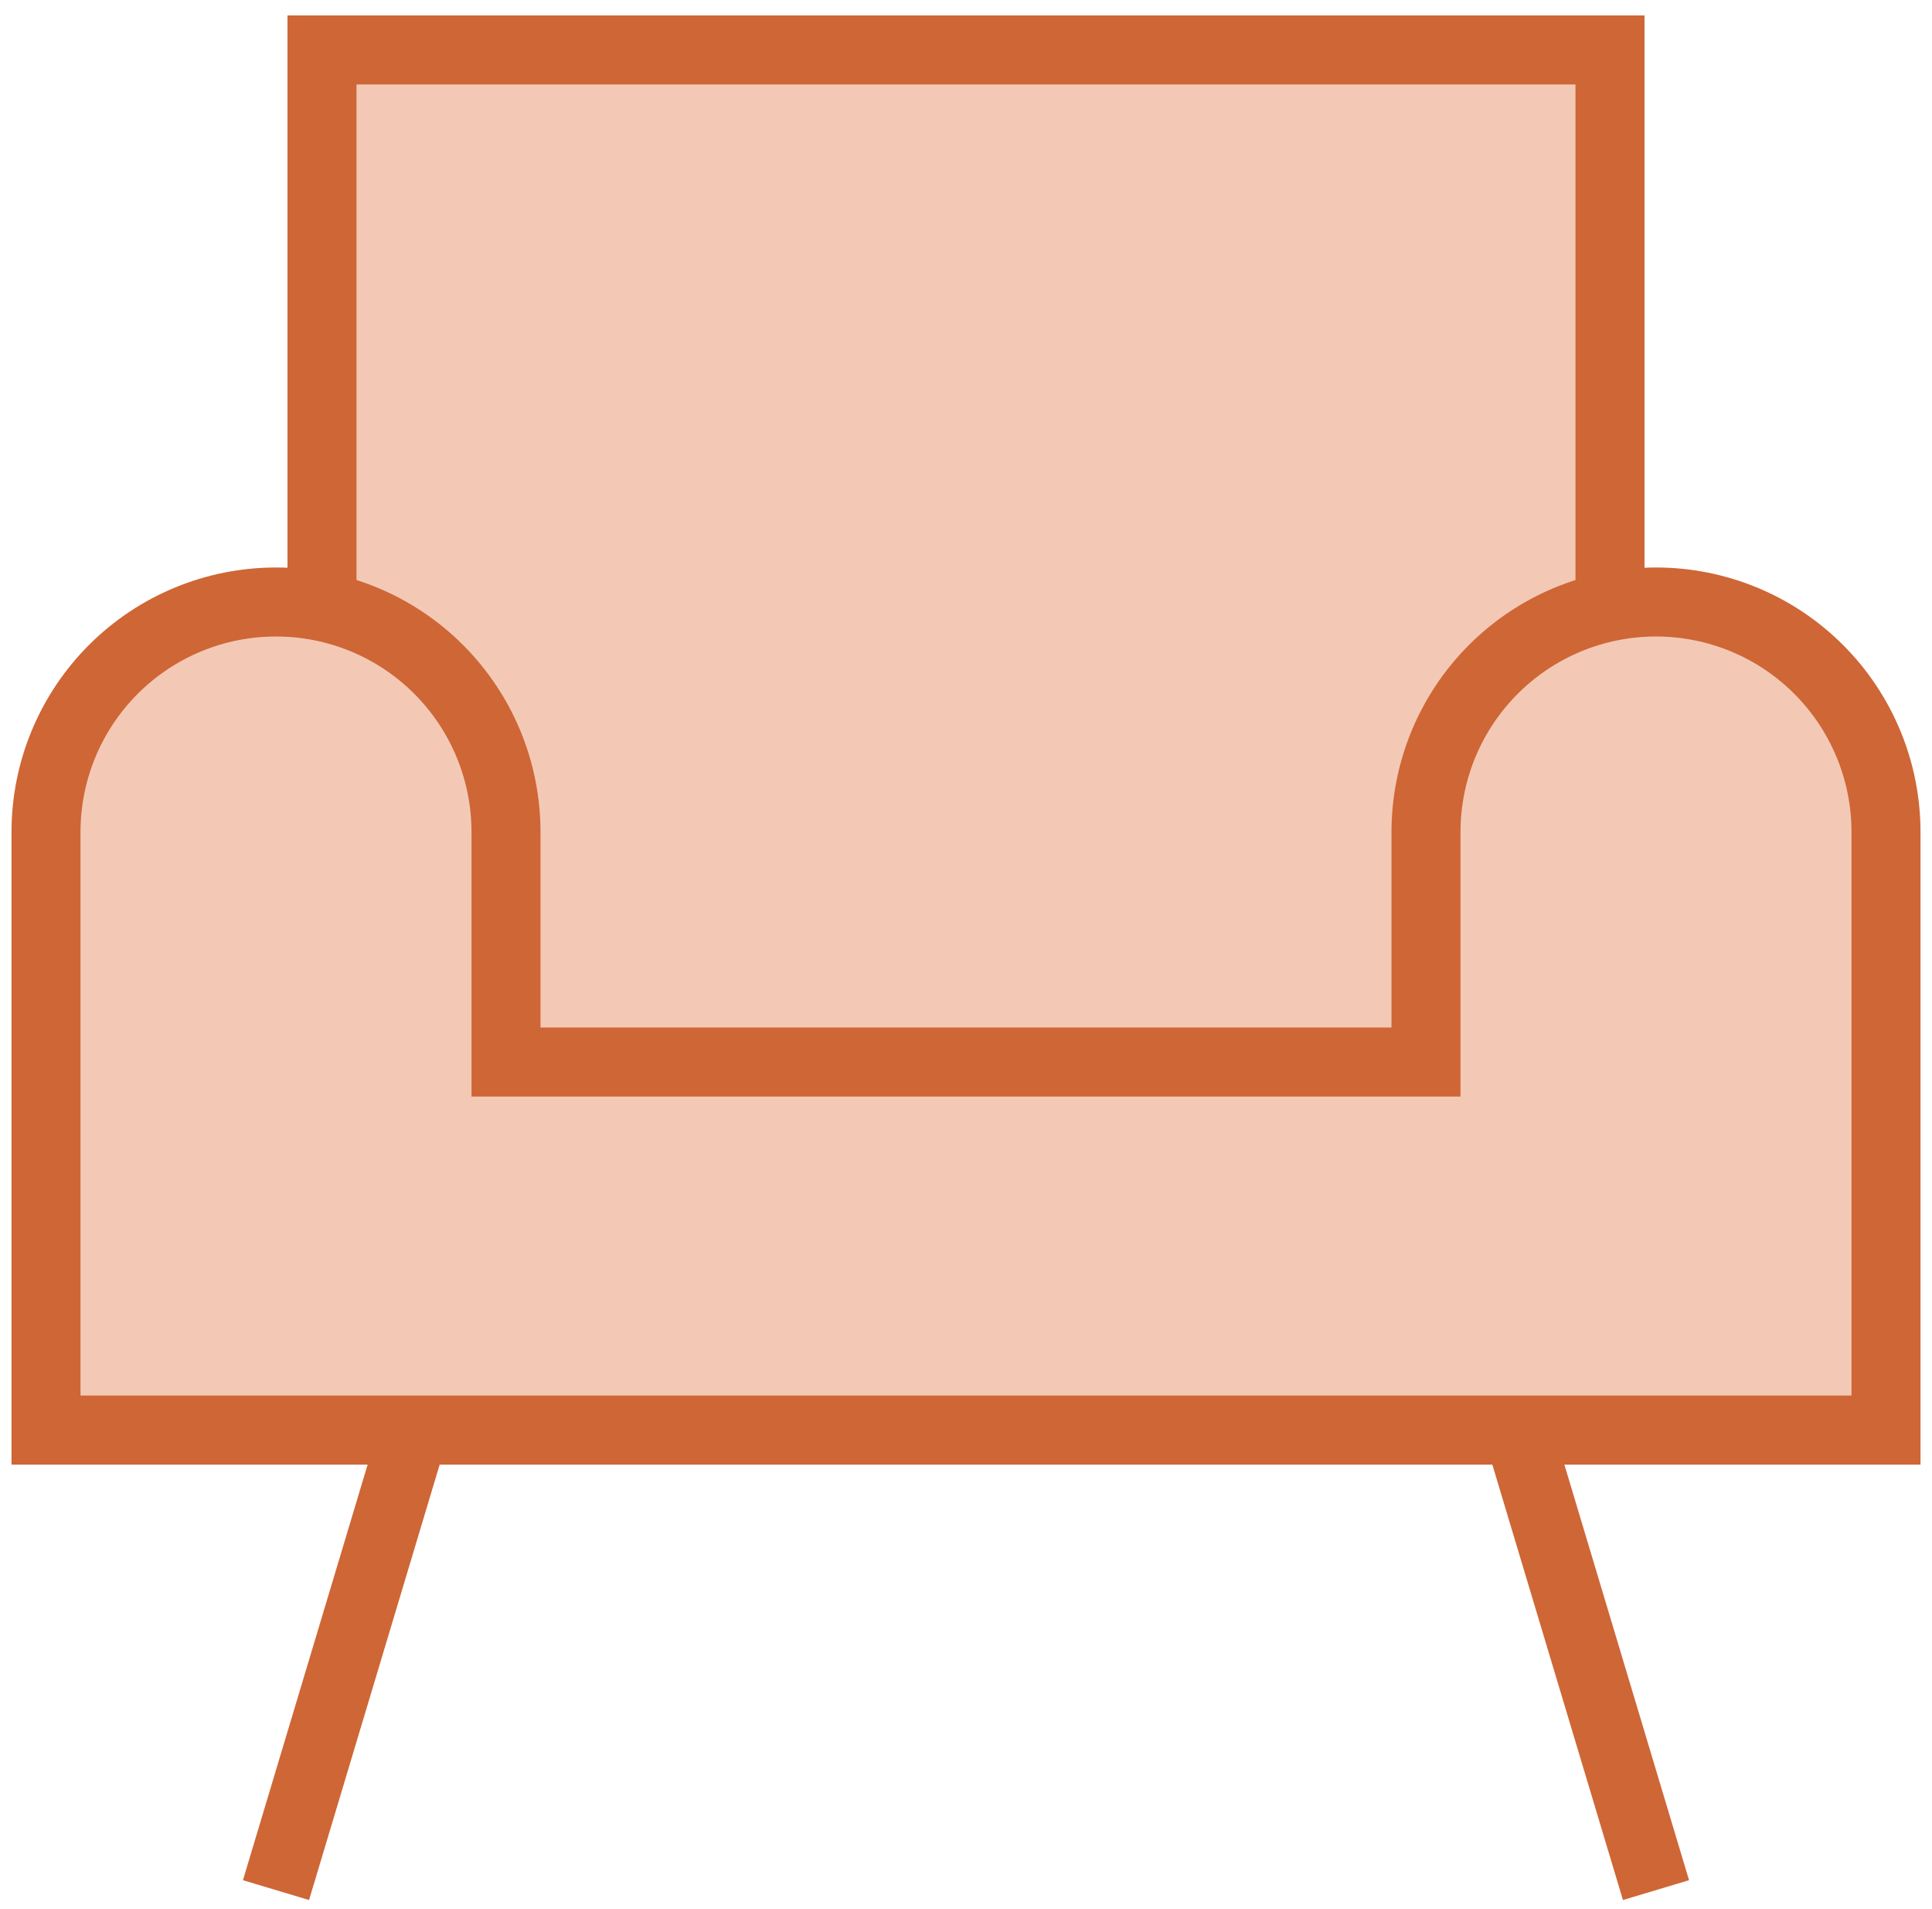
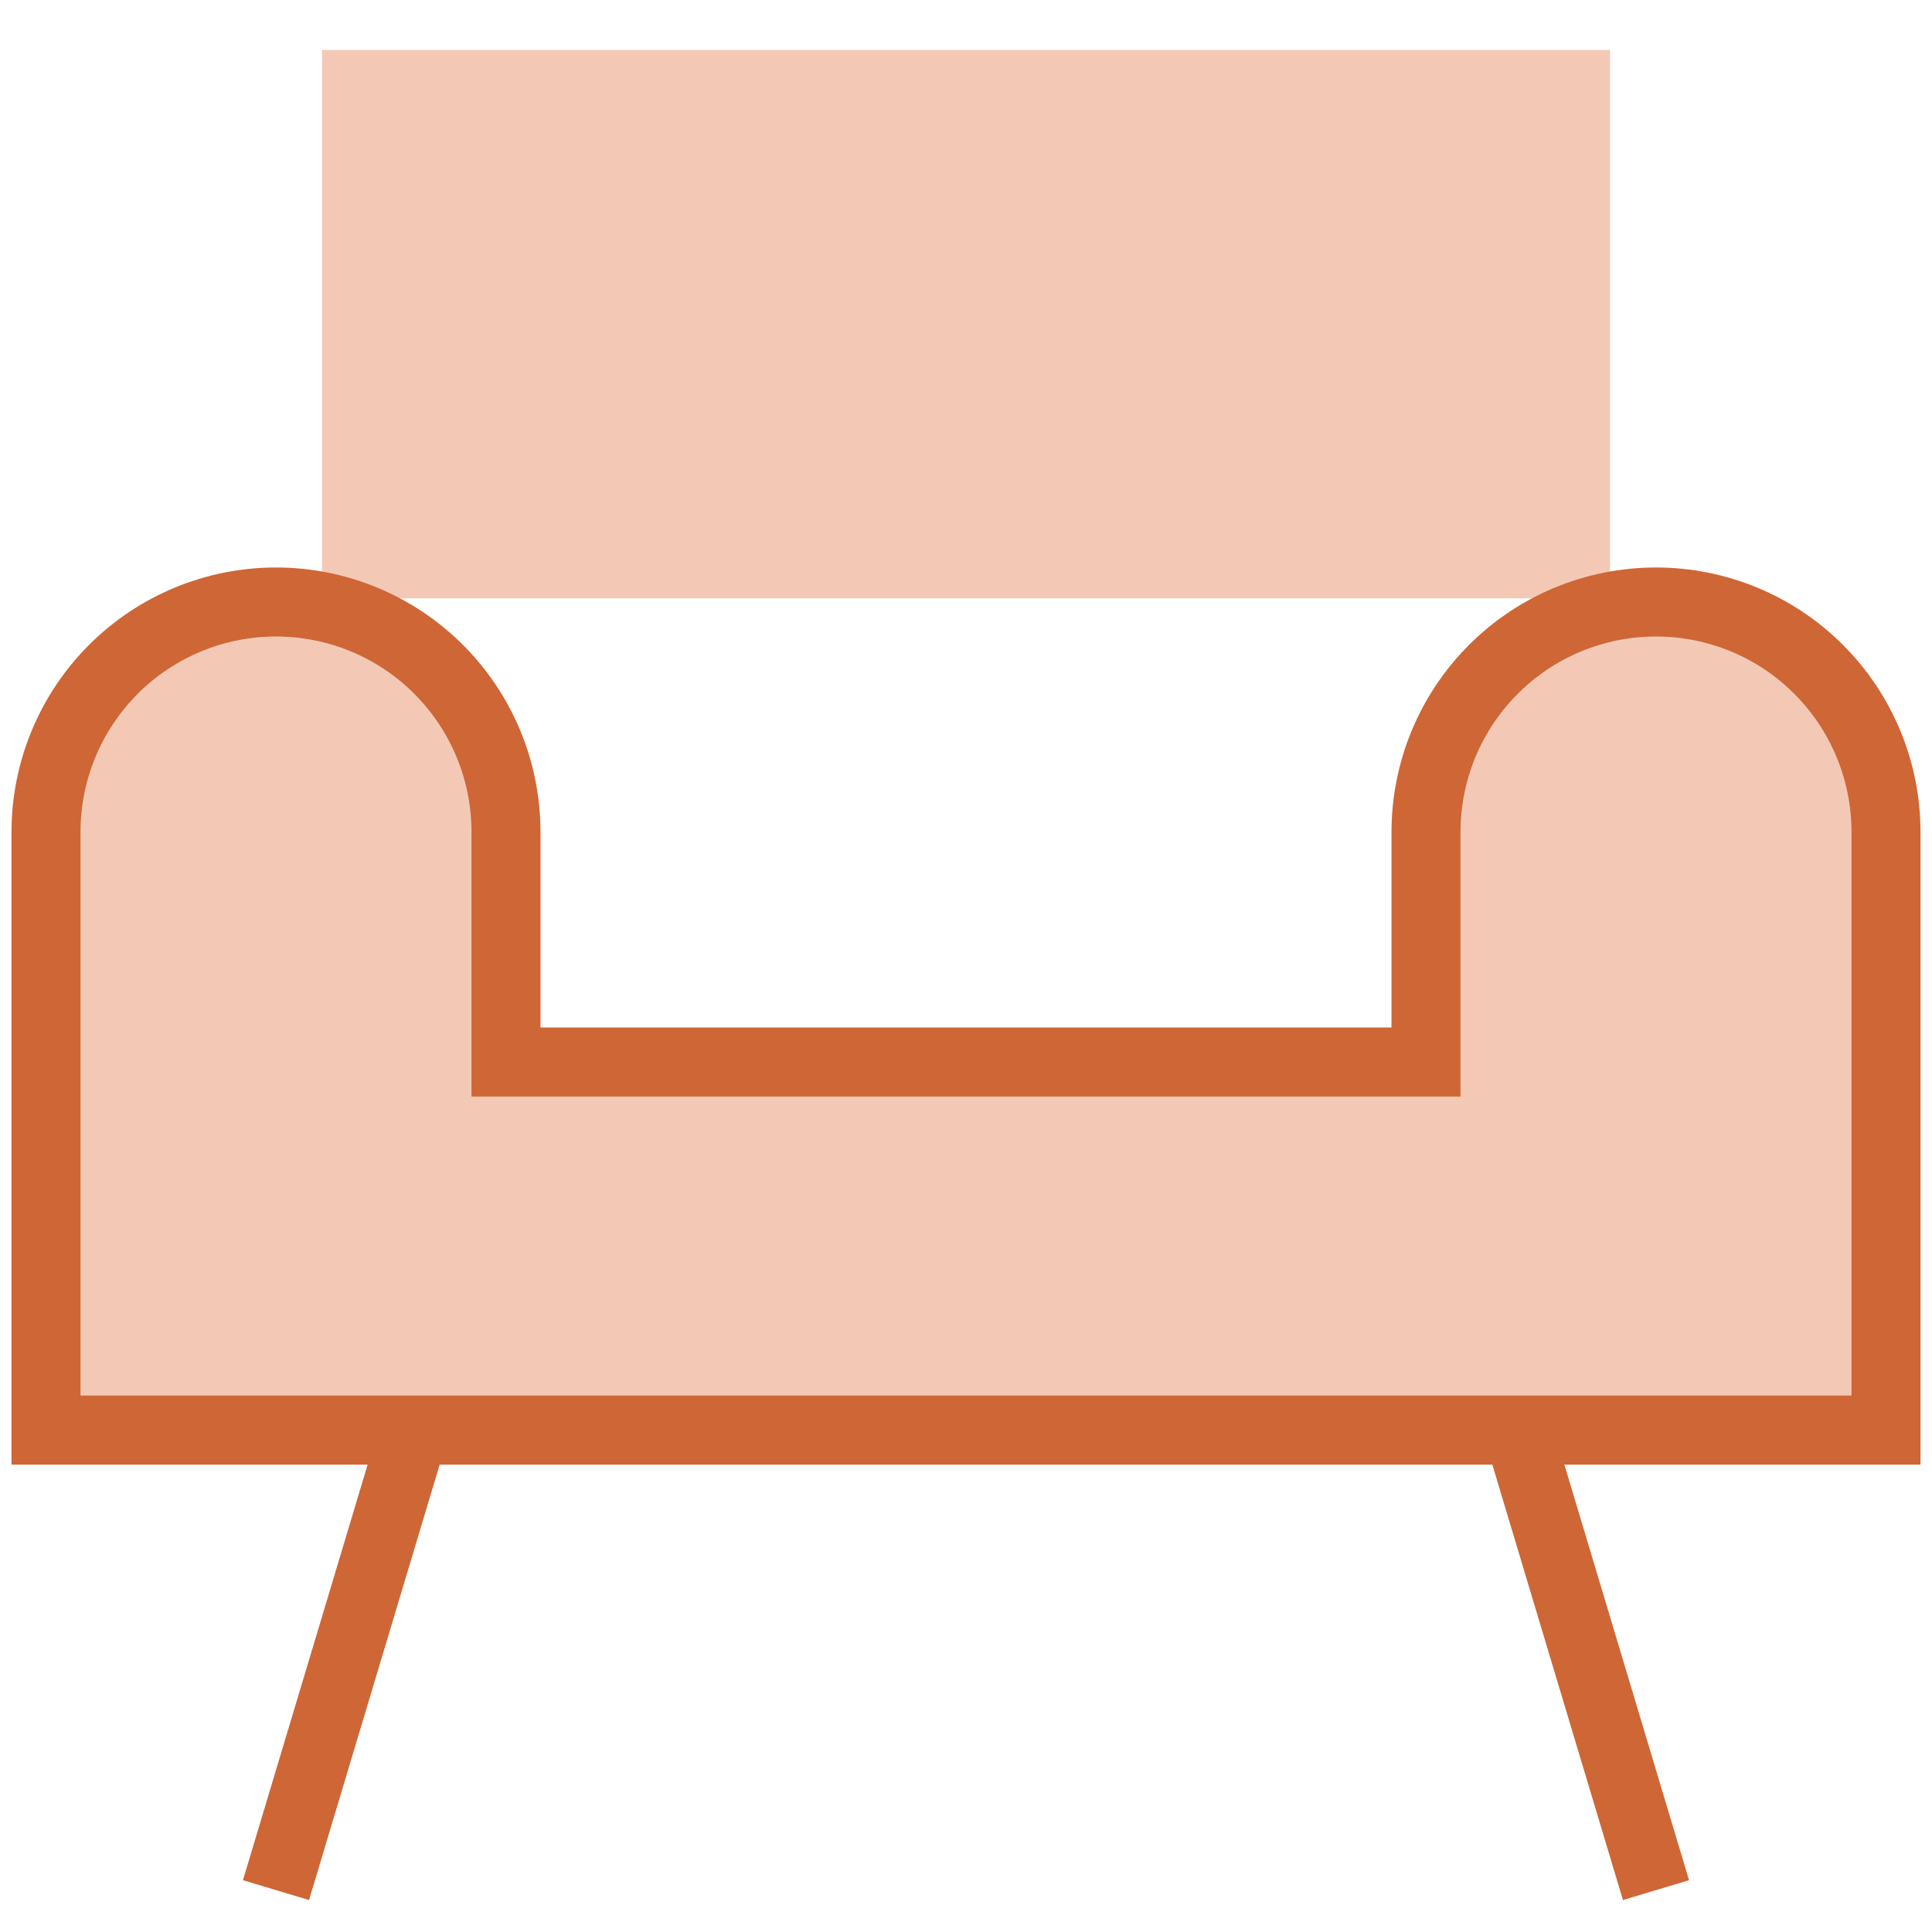
<svg xmlns="http://www.w3.org/2000/svg" width="84" height="83" viewBox="0 0 84 83" fill="none">
-   <path d="M68.5 3.671V50.671H15.5V3.671H68.5Z" fill="#F3C9B6" stroke="#CF6635" stroke-width="3" />
  <path d="M14 26.011V2.171H70V26.011" fill="#F3C9B6" />
-   <path d="M14 26.011V2.171H70V26.011" stroke="#CF6635" stroke-width="3" />
-   <path d="M72 27.671C74.254 27.671 76.417 28.566 78.011 30.16C79.605 31.754 80.5 33.917 80.5 36.171V60.671H3.5V36.171C3.5 33.917 4.395 31.754 5.989 30.16C7.484 28.666 9.477 27.786 11.578 27.682L12 27.671C14.254 27.671 16.417 28.566 18.011 30.16C19.605 31.754 20.5 33.917 20.5 36.171V47.671H63.5V36.171C63.5 33.917 64.395 31.754 65.989 30.16C67.583 28.566 69.746 27.671 72 27.671Z" fill="#F3C9B6" stroke="#CF6635" stroke-width="3" />
  <path d="M2 62.171V36.171C2 33.519 3.054 30.975 4.929 29.1C6.804 27.224 9.348 26.171 12 26.171C14.652 26.171 17.196 27.224 19.071 29.1C20.946 30.975 22 33.519 22 36.171V46.171H62V36.171C62 33.519 63.054 30.975 64.929 29.1C66.804 27.224 69.348 26.171 72 26.171C74.652 26.171 77.196 27.224 79.071 29.1C80.946 30.975 82 33.519 82 36.171V62.171H2Z" fill="#F3C9B6" stroke="#CF6635" stroke-width="3" />
  <path d="M18 62.171L12 82.171L18 62.171Z" fill="#F3C9B6" />
  <path d="M18 62.171L12 82.171" stroke="#CF6635" stroke-width="3" />
  <path d="M66 62.171L72 82.171L66 62.171Z" fill="#F3C9B6" />
  <path d="M66 62.171L72 82.171" stroke="#CF6635" stroke-width="3" />
</svg>